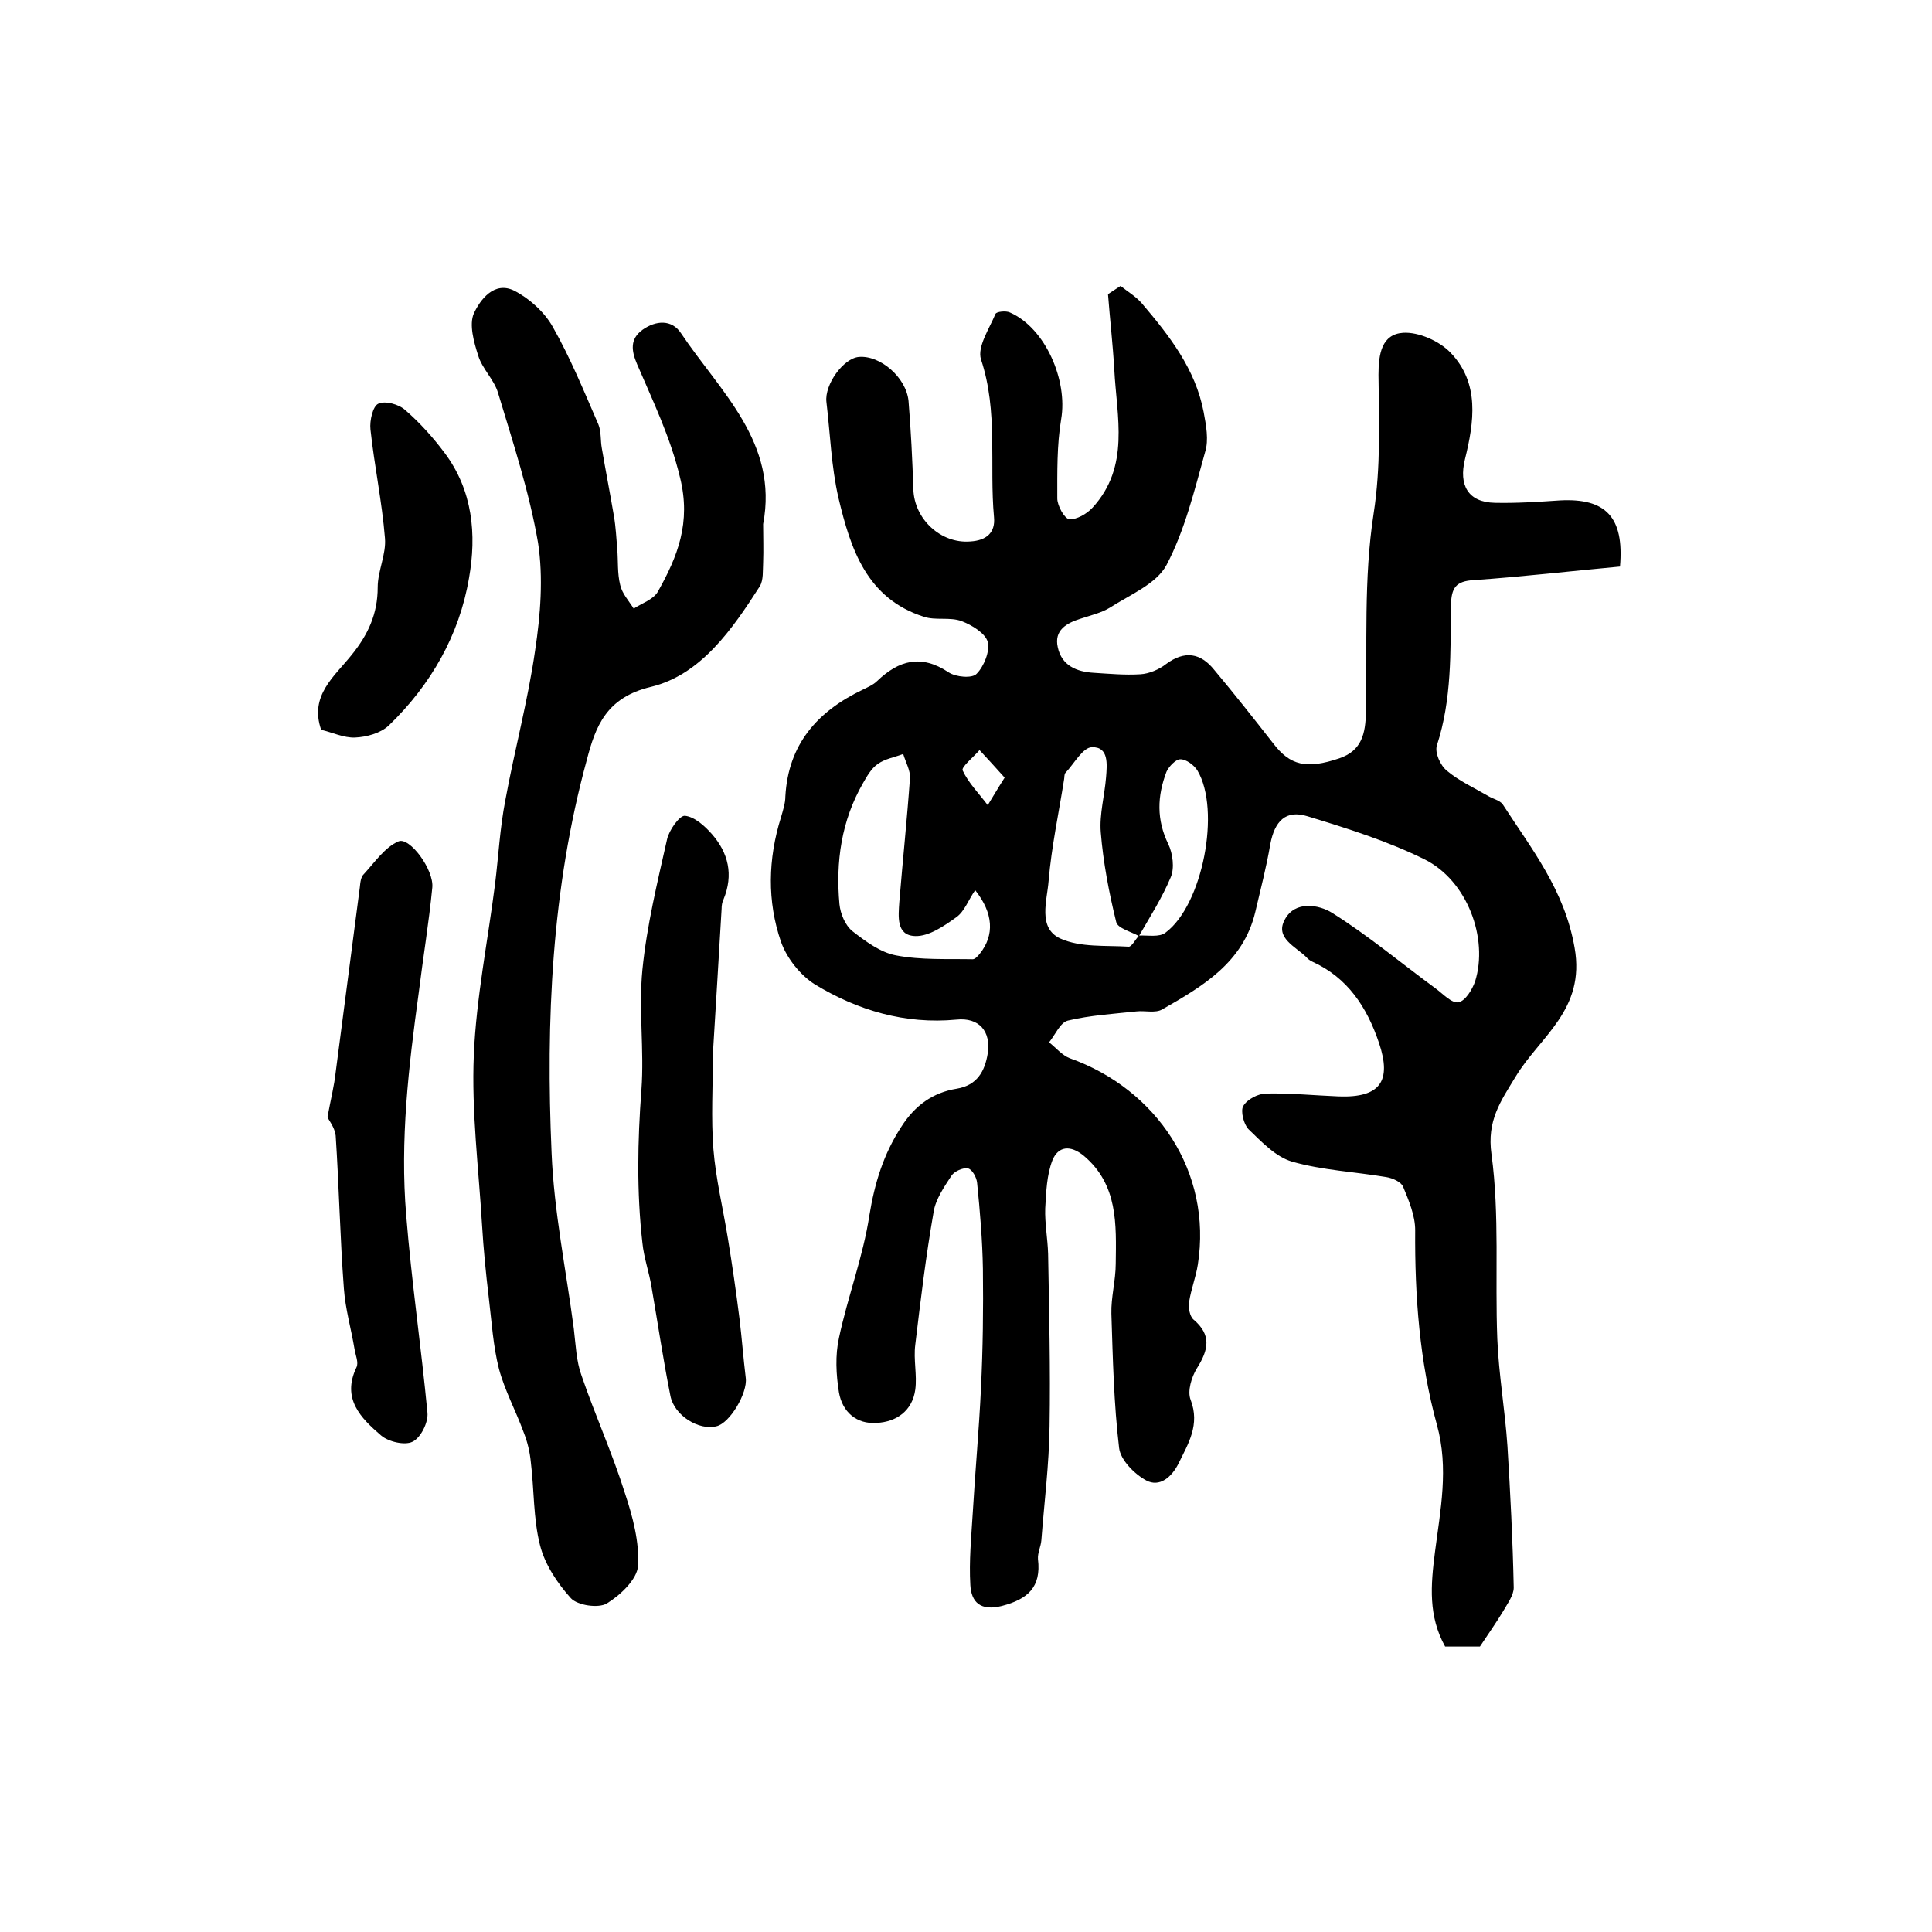
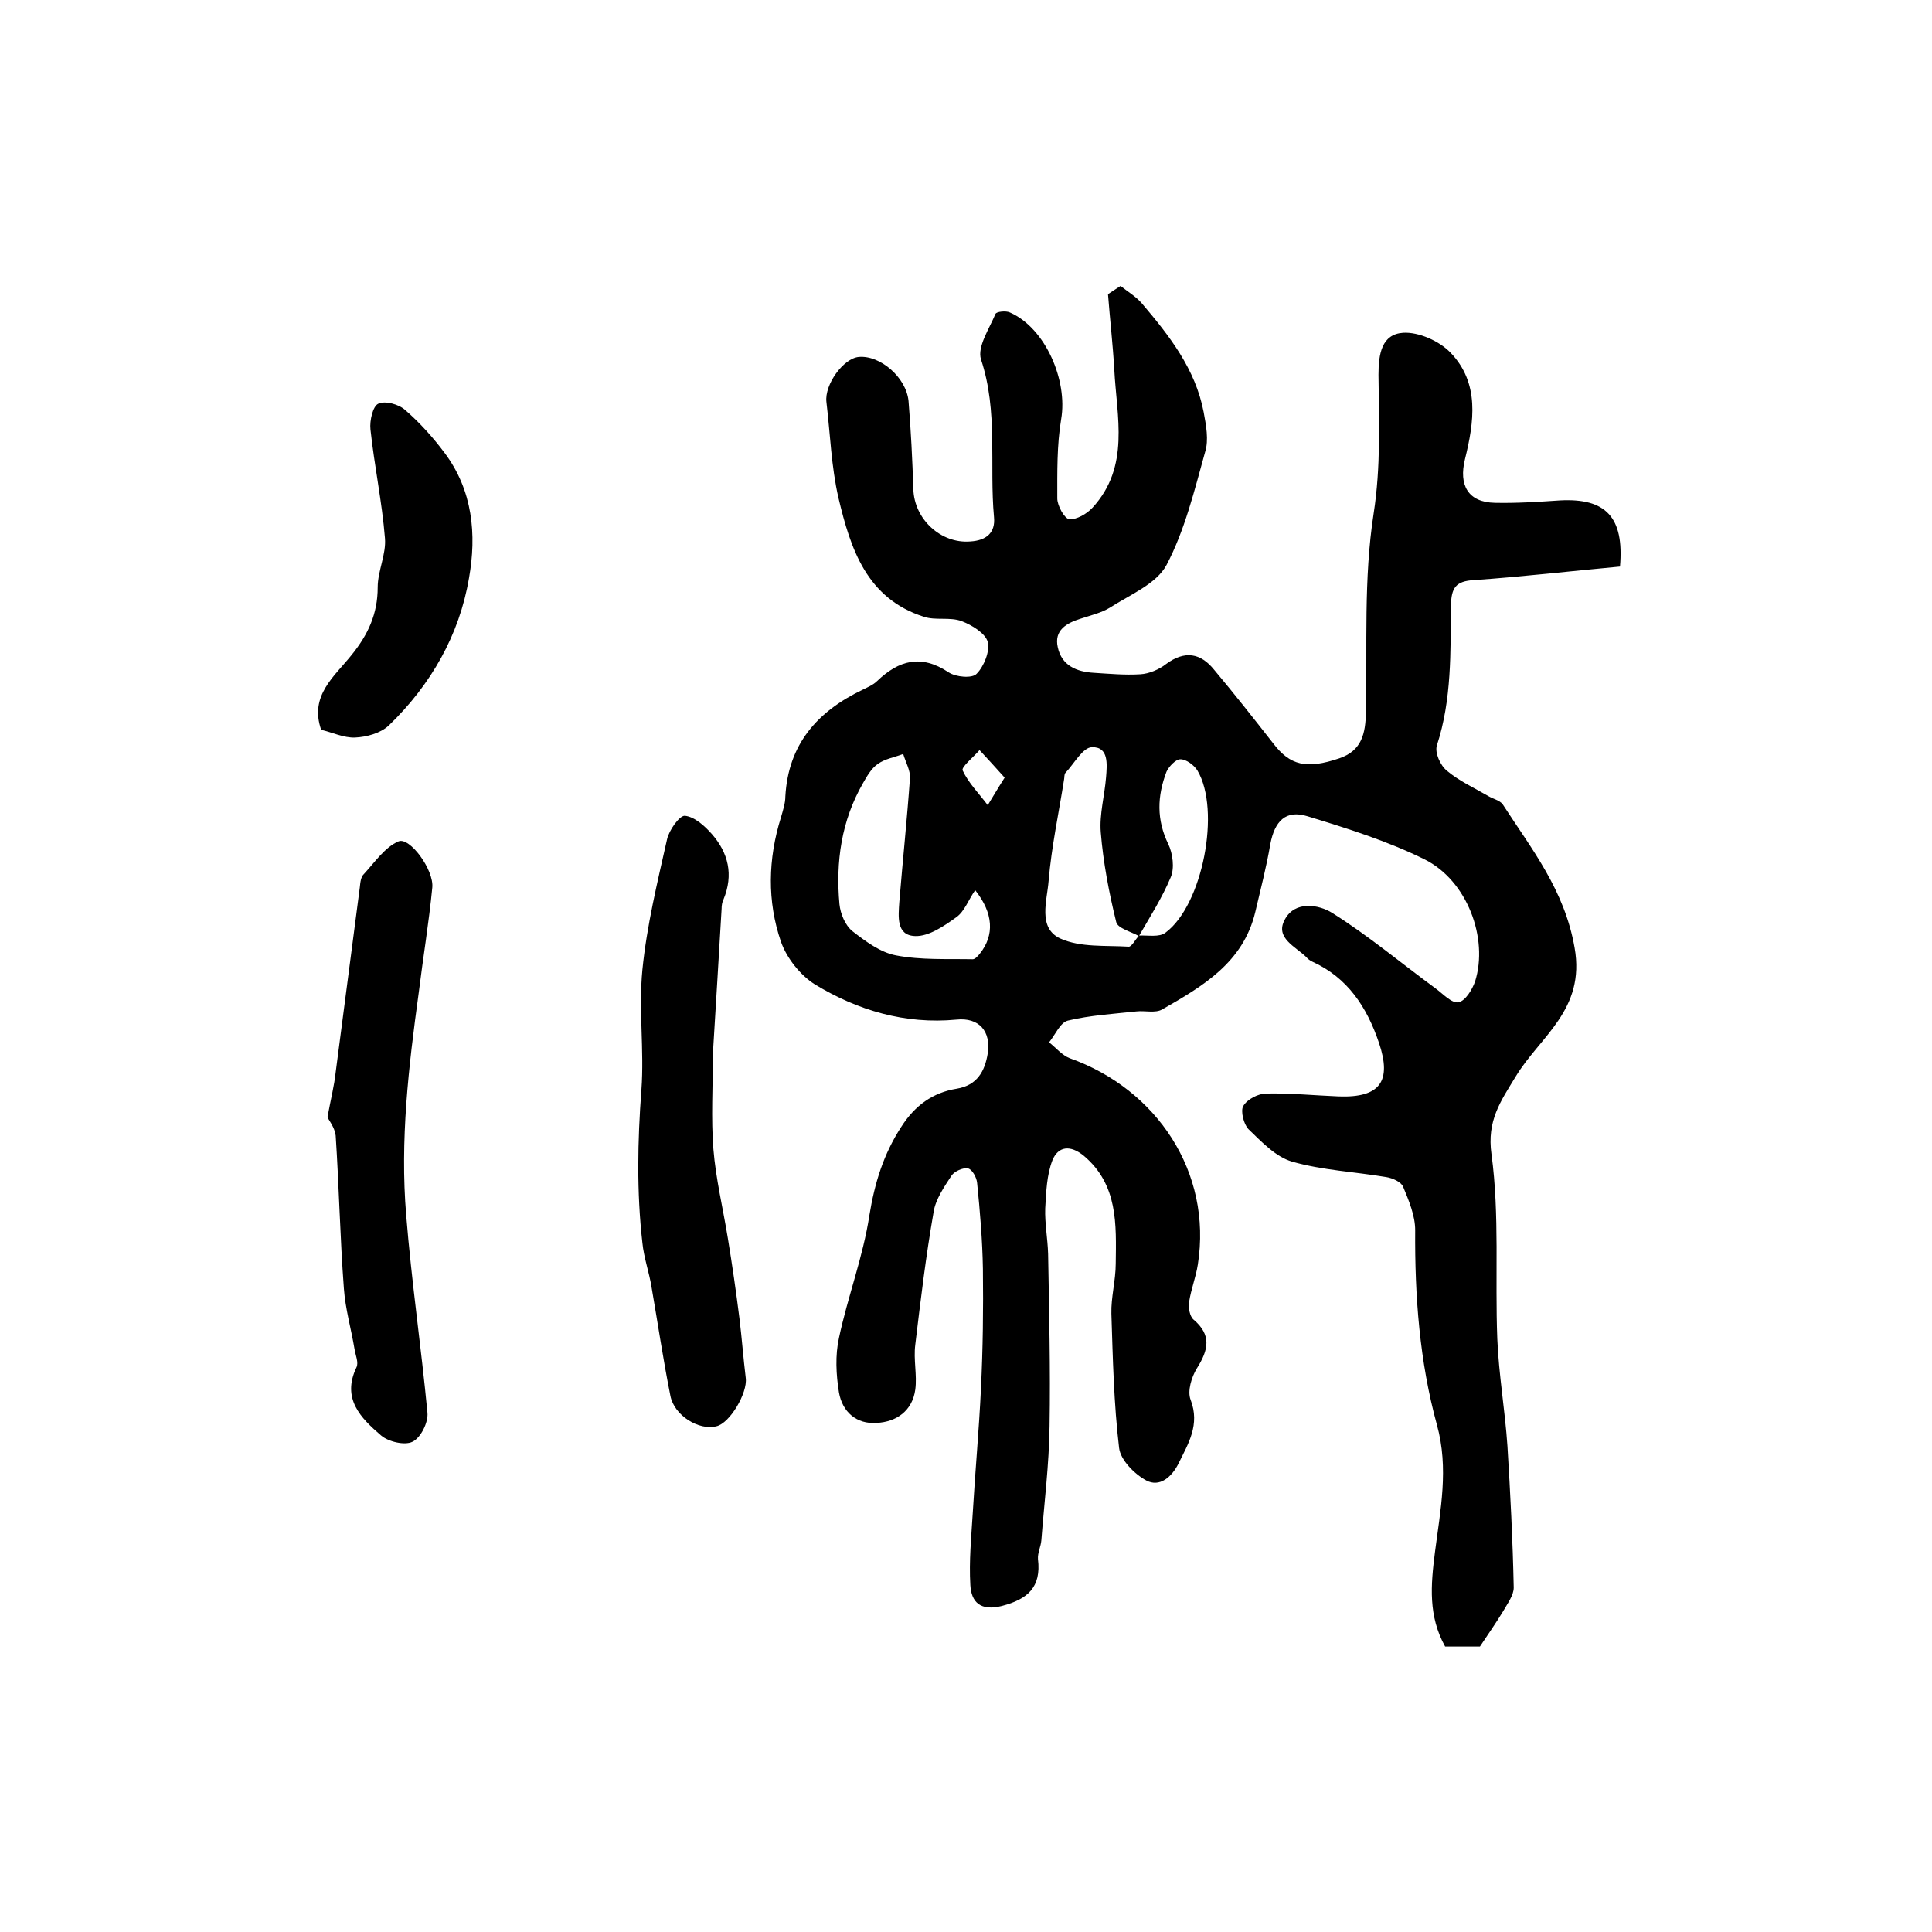
<svg xmlns="http://www.w3.org/2000/svg" version="1.1" id="图层_1" x="0px" y="0px" viewBox="0 0 400 400" style="enable-background:new 0 0 400 400;" xml:space="preserve">
  <style type="text/css">
	.st0{fill:#FFFFFF;}
</style>
  <g>
    <path d="M232,59.2c1.5,1.2,3.2,2.2,4.4,3.6c5.7,6.7,11.1,13.6,12.8,22.5c0.5,2.7,1.1,5.8,0.3,8.3c-2.2,7.9-4.2,16.2-8,23.4   c-2.1,3.9-7.5,6.1-11.7,8.8c-1.8,1.1-4,1.6-6.1,2.3c-2.9,0.9-5.5,2.4-4.7,5.9c0.8,3.8,3.9,5.1,7.5,5.3c3.2,0.2,6.4,0.5,9.6,0.3   c1.8-0.1,3.9-1,5.3-2.1c3.9-2.9,7.2-2.3,10,1.2c4.2,5,8.2,10.1,12.2,15.2c3.5,4.6,6.9,5.4,13.7,3.1c4.7-1.6,5.4-5.2,5.5-9.5   c0.3-13.8-0.5-27.7,1.6-41.2c1.5-9.7,1.1-19.1,1-28.7c0-4.4,0.7-8.4,5.1-8.7c3.2-0.2,7.5,1.7,9.8,4.1c6.1,6.3,4.9,14.4,3,22.1   c-1.3,5.3,0.6,8.9,6.2,9c4.5,0.1,9-0.2,13.5-0.5c9.4-0.5,13.3,3.4,12.4,13.7c-9.9,0.9-20.1,2.1-30.2,2.8c-3.9,0.2-4.7,1.7-4.8,5.2   c-0.1,9.7,0.2,19.5-2.9,29c-0.5,1.5,0.7,4.2,2.1,5.3c2.5,2.1,5.6,3.5,8.5,5.2c1,0.6,2.4,0.9,3,1.7c6,9.3,12.8,17.7,14.9,29.7   c2.3,12.9-7.2,18.4-12.2,26.7c-3.1,5.1-6,9.1-5,16.1c1.7,12.6,0.7,25.5,1.2,38.2c0.3,7.4,1.6,14.8,2.1,22.2   c0.6,9.8,1.1,19.5,1.3,29.3c0,1.6-1.3,3.3-2.2,4.9c-1.4,2.3-3,4.6-4.8,7.3c-1.9,0-4.5,0-7.2,0c-3.5-6.3-3-12.6-2.1-19.6   c1.1-8.6,2.9-17.3,0.4-26.3c-3.6-13.1-4.6-26.7-4.5-40.3c0-3-1.3-6.1-2.5-9c-0.4-1-2.2-1.8-3.5-2c-6.5-1.1-13.2-1.4-19.5-3.2   c-3.4-1-6.3-4.1-9-6.7c-1-1-1.7-3.8-1.1-4.8c0.8-1.4,3.1-2.6,4.8-2.6c5-0.1,10,0.4,15,0.6c8.5,0.3,11-3.1,8.3-11.1   c-2.5-7.4-6.5-13.5-13.8-16.8c-0.4-0.2-0.9-0.5-1.2-0.9c-2.2-2.2-6.6-4-4.5-7.8c2.1-4,7.1-3.1,9.8-1.4c7.5,4.7,14.4,10.5,21.5,15.7   c1.5,1.1,3.3,3.1,4.7,2.8c1.4-0.3,2.8-2.6,3.4-4.3c2.8-8.9-1.6-20.9-10.5-25.3c-7.7-3.8-16-6.4-24.2-8.9c-4.5-1.4-6.8,1-7.7,5.8   c-0.8,4.7-2,9.3-3.1,14c-2.5,10.5-10.9,15.4-19.3,20.2c-1.4,0.8-3.6,0.2-5.3,0.4c-4.7,0.5-9.6,0.8-14.2,1.9   c-1.6,0.4-2.6,2.9-3.9,4.5c1.4,1.1,2.7,2.7,4.3,3.3c18,6.4,29.5,23.6,26.5,42.7c-0.4,2.6-1.4,5.1-1.8,7.7c-0.2,1.2,0.1,3,0.9,3.7   c3.8,3.2,3.1,6.3,0.7,10.1c-1.1,1.8-2,4.7-1.3,6.5c2,5.2-0.5,9.1-2.5,13.2c-1.4,2.8-3.9,5-6.7,3.5c-2.4-1.3-5.3-4.2-5.6-6.7   c-1.1-9.2-1.3-18.5-1.6-27.8c-0.1-3.4,0.9-6.9,0.9-10.4c0.1-8.1,0.5-16.3-6.6-22.3c-2.8-2.3-5.3-2-6.5,0.9c-1.2,3.1-1.3,6.6-1.5,10   c-0.1,3.1,0.5,6.2,0.6,9.4c0.2,11.9,0.5,23.8,0.3,35.7c-0.1,7.9-1.1,15.8-1.7,23.6c-0.1,1.3-0.8,2.6-0.7,3.9   c0.7,5.8-2.1,8.3-7.5,9.7c-4.4,1.1-6.3-0.8-6.5-4.3c-0.3-5,0.2-10,0.5-15c0.5-8.6,1.3-17.2,1.7-25.8c0.4-8.2,0.5-16.4,0.4-24.7   c-0.1-5.9-0.6-11.9-1.2-17.8c-0.1-1.1-1-2.8-1.9-3c-1-0.2-2.8,0.6-3.4,1.5c-1.5,2.3-3.3,4.9-3.7,7.5c-1.6,9.1-2.7,18.3-3.8,27.5   c-0.4,3.1,0.4,6.3,0,9.3c-0.6,4.4-3.9,6.7-8,6.9c-4.2,0.3-7.1-2.3-7.8-6.3c-0.6-3.7-0.8-7.7,0-11.3c1.8-8.5,5-16.8,6.3-25.4   c1.1-6.7,2.9-12.6,6.6-18.3c2.8-4.4,6.5-7.1,11.5-7.9c4.2-0.7,5.8-3.6,6.4-7.3c0.7-4.6-1.8-7.5-6.5-7c-10.6,1-20.4-1.9-29.3-7.3   c-3-1.9-5.8-5.4-7-8.8c-2.9-8.4-2.7-17.2,0-25.8c0.4-1.4,0.9-2.9,0.9-4.3c0.6-10.8,6.6-17.6,16-22.1c1-0.5,2.2-1,3-1.8   c4.5-4.3,9.1-5.6,14.8-1.8c1.5,1,4.9,1.3,5.8,0.3c1.5-1.5,2.8-4.7,2.3-6.6c-0.5-1.8-3.3-3.5-5.4-4.3c-2.4-0.9-5.4-0.1-7.8-0.9   c-11.9-3.8-15.2-14.1-17.7-24.6c-1.5-6.5-1.7-13.2-2.5-19.9c-0.4-3.6,3.5-9,6.7-9.3c4.4-0.4,9.8,4.2,10.3,9.1   c0.5,6.1,0.8,12.2,1,18.3c0.2,6.2,5.7,11.3,11.8,10.8c3.3-0.2,5.2-1.8,4.9-5c-1-10.9,0.9-21.9-2.7-32.7c-0.8-2.6,1.7-6.3,3-9.4   c0.2-0.5,2.2-0.7,3-0.3c7.3,3.2,12,14,10.6,22.1c-0.9,5.4-0.8,11-0.8,16.4c0,1.5,1.5,4.2,2.5,4.3c1.5,0.1,3.6-1.1,4.8-2.4   c7.8-8.5,5-18.8,4.5-28.6c-0.3-5.2-0.9-10.4-1.3-15.6C230.5,60.2,231.2,59.7,232,59.2z M235.8,193.8c-1.6-0.9-4.4-1.6-4.7-2.9   c-1.5-6.1-2.7-12.4-3.2-18.6c-0.3-3.7,0.8-7.6,1.1-11.4c0.2-2.6,0.6-6.3-2.9-6.2c-1.9,0-3.7,3.4-5.5,5.3c-0.3,0.3-0.2,1-0.3,1.4   c-1.1,7-2.6,13.9-3.2,21c-0.3,4-2.3,9.7,2.4,11.9c4.2,1.9,9.4,1.4,14.2,1.7c0.6,0,1.4-1.5,2.1-2.3c1.9-0.1,4.2,0.4,5.5-0.6   c7.7-5.7,11.5-25.4,6.6-33.6c-0.7-1.1-2.3-2.3-3.5-2.3c-1,0-2.4,1.5-2.9,2.6c-1.9,5-2.1,9.9,0.4,15c0.9,1.9,1.3,4.9,0.5,6.8   C240.6,185.9,238.1,189.8,235.8,193.8z M201.9,184.3c-1.4,2-2.2,4.4-3.9,5.6c-2.5,1.8-5.7,4-8.5,3.9c-4-0.1-3.5-4.1-3.3-7.1   c0.7-8.6,1.6-17.1,2.2-25.6c0.1-1.6-0.9-3.3-1.4-5c-1.8,0.7-3.8,1-5.3,2.1c-1.3,0.9-2.2,2.5-3,3.9c-4.5,7.8-5.7,16.3-4.9,25.1   c0.2,2,1.2,4.4,2.7,5.6c2.7,2.1,5.8,4.4,9,5c5.2,1,10.6,0.7,15.9,0.8c0.5,0,1.1-0.7,1.5-1.2C205.9,193.6,205.7,189.1,201.9,184.3z    M208,161c-1.9-2.1-3.5-3.9-5.2-5.7c-1.2,1.4-3.8,3.5-3.5,4.2c1.2,2.6,3.4,4.8,5.2,7.2C205.5,165.1,206.4,163.5,208,161z" />
-     <path d="M158,108.5c0,2.7,0.1,5.3,0,8c-0.1,1.6,0.1,3.6-0.7,4.9c-5.7,8.9-12.2,18.3-22.5,20.8c-9.3,2.2-11.5,8.2-13.3,15.1   c-7.3,26.7-8.5,54-7.3,81.4c0.5,12.2,3,24.2,4.6,36.4c0.4,3.3,0.5,6.7,1.6,9.7c2.8,8.2,6.4,16.1,9,24.4c1.6,4.8,3,10.1,2.7,15   c-0.2,2.8-3.7,6.1-6.5,7.8c-1.7,1-6,0.4-7.4-1.1c-2.8-3.1-5.4-7-6.4-11c-1.4-5.5-1.2-11.5-1.9-17.2c-0.2-2.1-0.7-4.2-1.5-6.2   c-1.6-4.4-3.9-8.6-5.1-13.1c-1.2-4.7-1.5-9.7-2.1-14.7c-0.6-5-1.1-10.1-1.4-15.1c-0.7-11.7-2.2-23.5-1.7-35.2   c0.5-11.8,2.9-23.6,4.4-35.4c0.7-5.7,1-11.5,2.1-17.2c1.9-10.4,4.7-20.7,6.2-31.2c1.1-7.3,1.7-15,0.6-22.2   c-1.8-10.5-5.2-20.8-8.3-31.1c-0.8-2.7-3.3-5-4.1-7.7c-0.9-2.8-1.9-6.4-0.9-8.7c1.3-2.8,4.2-6.8,8.4-4.7c3.1,1.6,6.2,4.4,7.9,7.4   c3.7,6.5,6.5,13.4,9.5,20.3c0.6,1.5,0.4,3.3,0.7,4.9c0.8,4.7,1.7,9.3,2.5,14c0.4,2.3,0.5,4.6,0.7,6.9c0.2,2.5,0,5,0.6,7.4   c0.4,1.8,1.8,3.3,2.8,4.9c1.7-1.1,4.1-1.9,5-3.5c4.1-7.3,6.9-14.3,4.6-23.6c-2-8.4-5.6-15.8-8.9-23.5c-1.2-2.8-1.5-5.2,1.1-7.1   c2.8-2,6.1-2.2,8,0.7C149.1,81.1,161.2,91.6,158,108.5z" />
    <path d="M147.6,218.1c0,6.9-0.4,13.4,0.1,19.8c0.5,6.2,2,12.3,3,18.5c0.9,5.5,1.7,11,2.4,16.6c0.5,4.1,0.8,8.2,1.3,12.3   c0.4,3.1-3.3,9.4-6.1,10c-3.6,0.9-8.7-2.2-9.5-6.3c-1.5-7.5-2.6-15-3.9-22.5c-0.5-3.1-1.6-6.1-1.9-9.2c-1.2-10.5-1-21.1-0.2-31.7   c0.6-8.2-0.6-16.6,0.2-24.8c0.9-9.1,3.1-18.1,5.1-27c0.4-1.9,2.6-5,3.7-4.9c2,0.2,4.1,2.1,5.6,3.8c3.4,3.9,4.5,8.4,2.4,13.5   c-0.3,0.6-0.4,1.3-0.4,2C148.8,198.3,148.2,208.4,147.6,218.1z" />
    <path d="M67.8,231.3c0.7-3.8,1.4-6.5,1.7-9.3c1.7-12.8,3.3-25.5,5-38.3c0.1-1,0.2-2.2,0.9-2.8c2.2-2.4,4.3-5.5,7.1-6.7   c2.3-1,7.4,5.9,7,9.6c-0.7,7.2-1.9,14.4-2.8,21.7c-2.1,15.3-3.9,30.6-2.6,46.1c1.1,13.7,3.1,27.2,4.4,40.9c0.2,2-1.4,5.2-3.1,6   c-1.6,0.8-5,0-6.5-1.3c-4.2-3.6-8.2-7.6-5.1-14.1c0.5-1-0.2-2.5-0.4-3.8c-0.7-4.2-1.9-8.3-2.2-12.5c-0.8-10.6-1-21.1-1.7-31.7   C69.3,233.4,68,231.8,67.8,231.3z" />
    <path d="M66.5,151.1c-2.5-7.1,2.8-11.1,6.3-15.5c3.4-4.2,5.4-8.5,5.4-14c0-3.4,1.8-6.9,1.5-10.2c-0.6-7.5-2.2-15-3-22.5   c-0.2-1.8,0.5-4.8,1.6-5.3c1.4-0.7,4.3,0.1,5.6,1.3c3,2.6,5.7,5.6,8.1,8.8c5.9,7.8,6.7,17,5.1,26c-2,11.8-7.9,22.1-16.6,30.5   c-1.7,1.6-4.6,2.4-7,2.5C71.2,152.8,68.7,151.6,66.5,151.1z" />
  </g>
</svg>